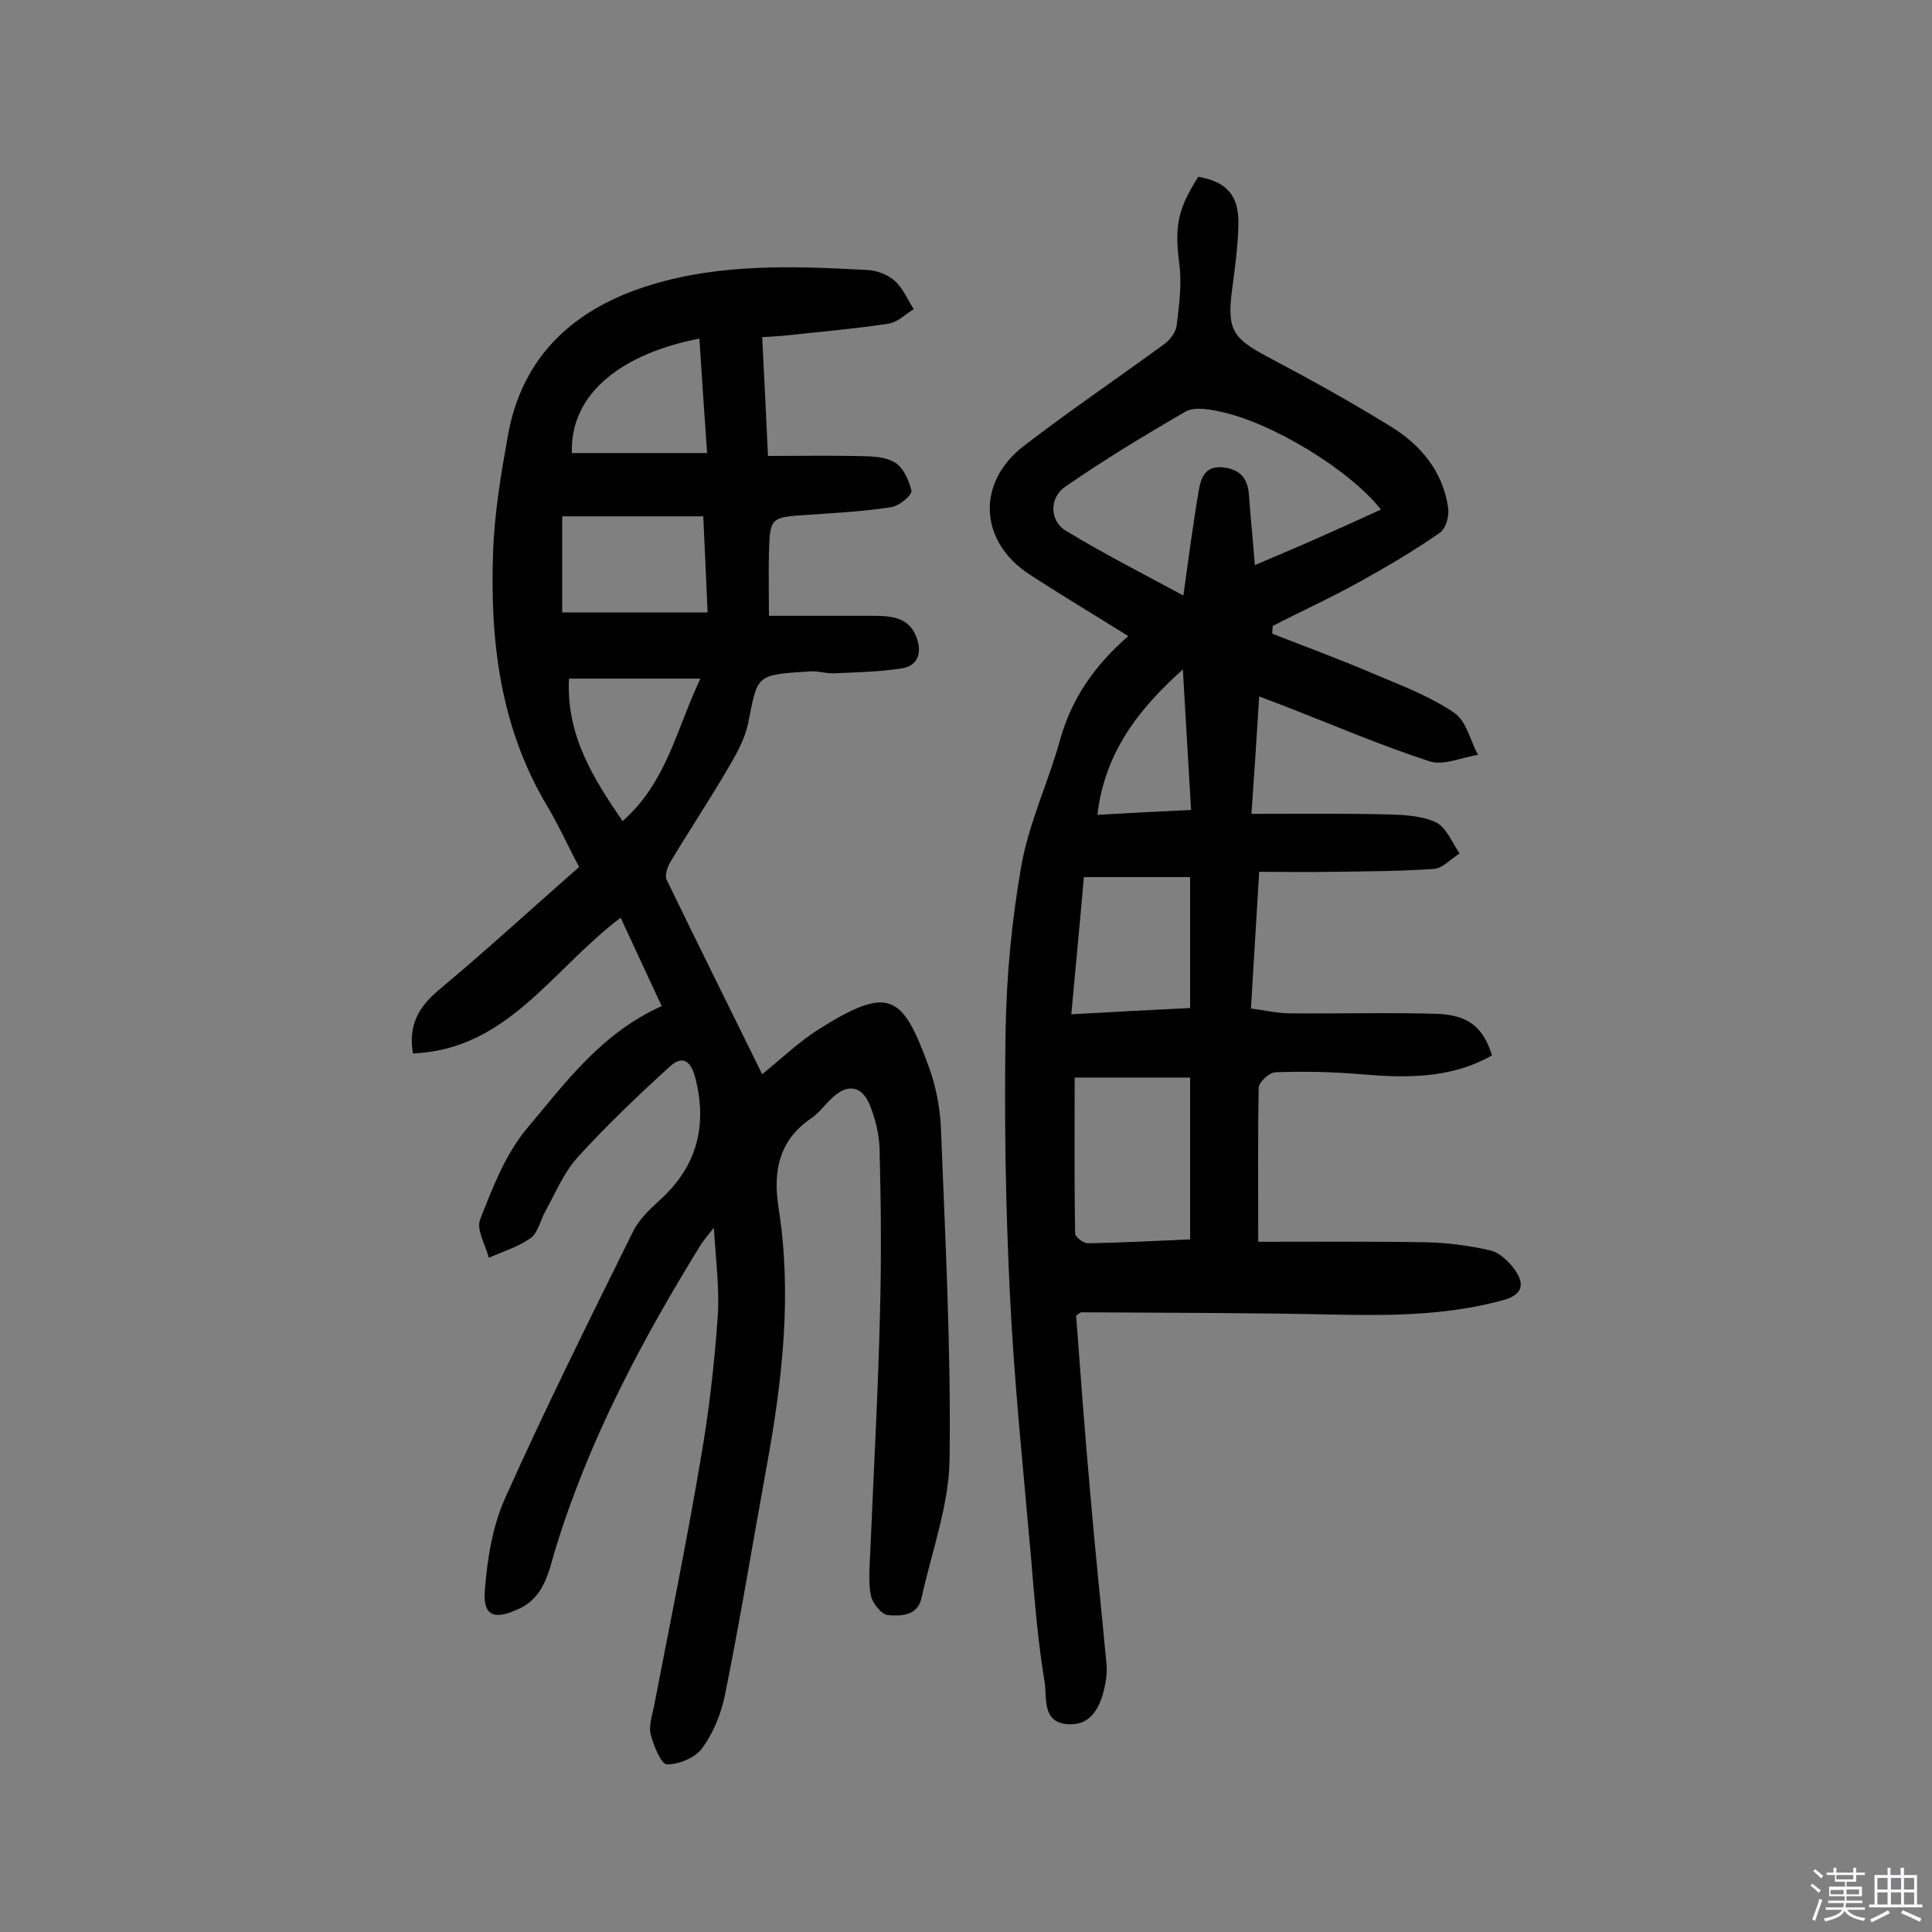
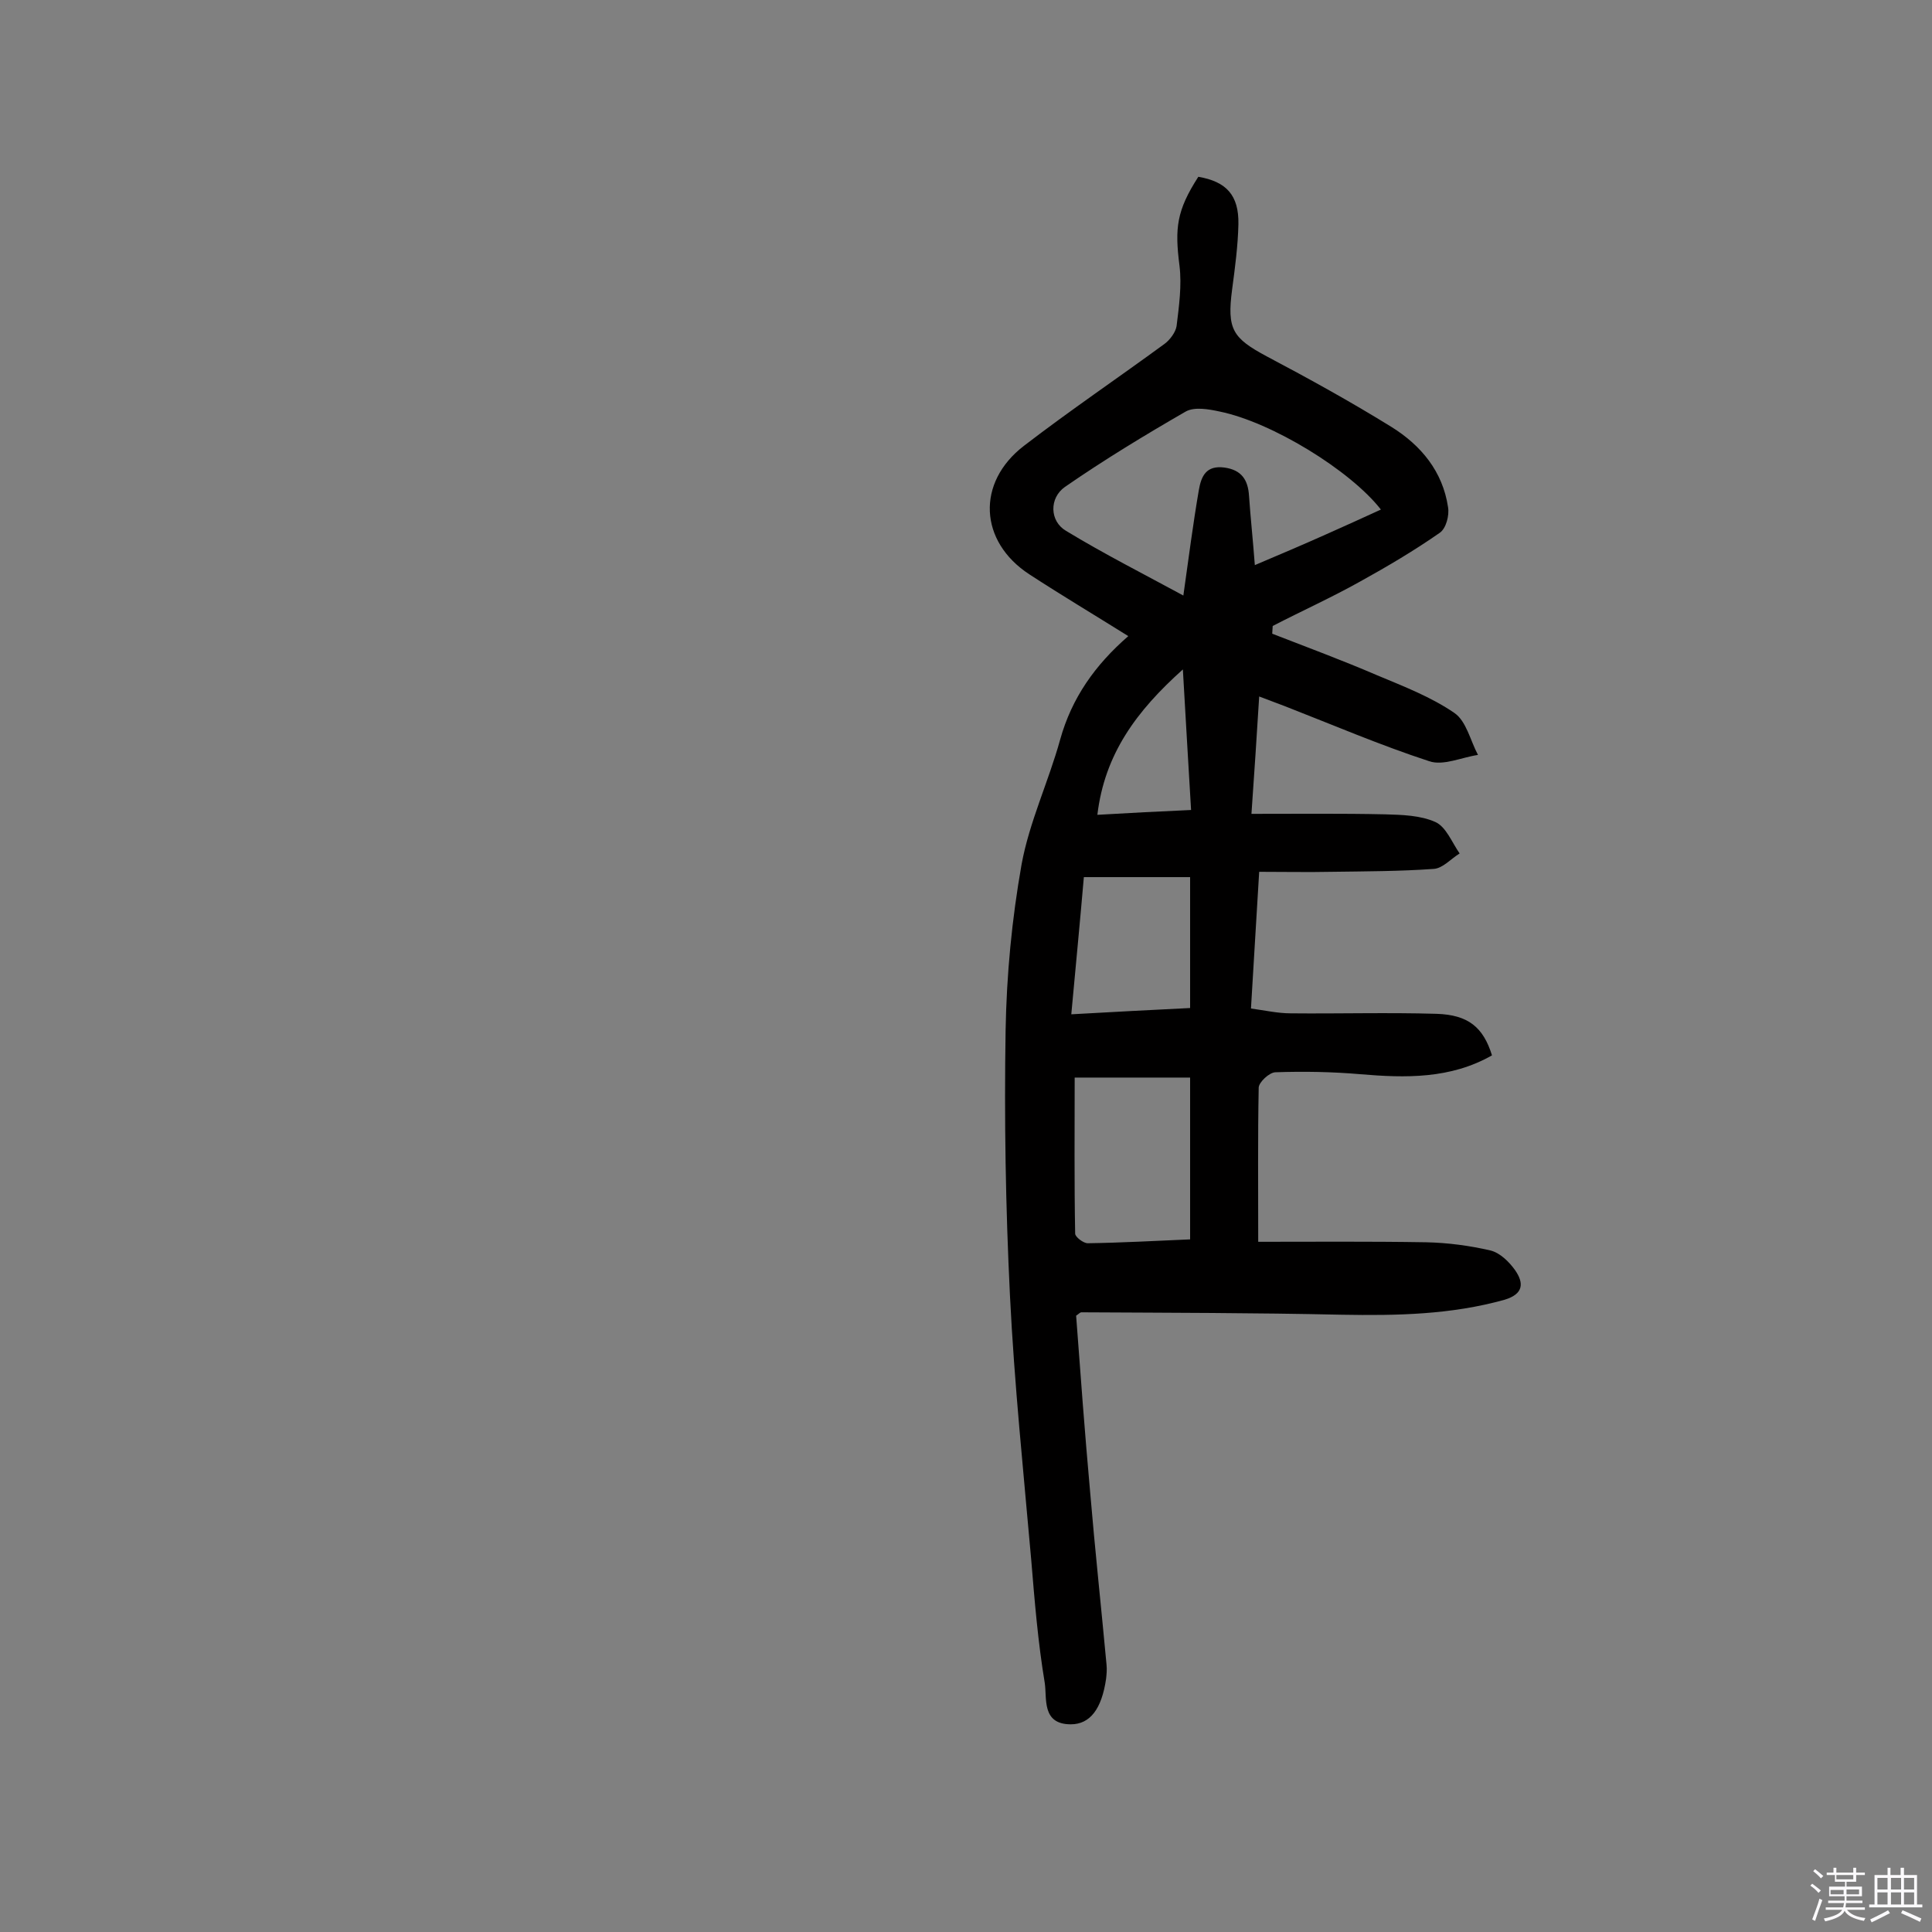
<svg xmlns="http://www.w3.org/2000/svg" enable-background="new 0 0 400 400" viewBox="0 0 400 400">
  <rect x="0" y="0" width="400" height="400" fill="#808080" stroke="none" />
  <path d="m374.8 390.4.4-.4c.7.5 1.3 1 1.8 1.4l-.5.5c-.5-.6-1.1-1.1-1.7-1.5zm1 7.3-.6-.3c.5-1.4 1.1-2.8 1.5-4.3.2.1.4.2.6.3-.5 1.3-1 2.8-1.5 4.3zm-.4-10.3.4-.4c.4.3 1 .8 1.7 1.4l-.5.5c-.4-.5-1-1-1.6-1.5zm2.5.3h1.7v-1h.6v1h3.5v-1h.6v1h1.8v.5h-1.8v1.4h-2v1h3.2v2h-3.2v.9h3.3v.5h-3.4c0 .3-.1.6-.1.9h4v.5h-3.7c.7.9 1.9 1.5 3.8 1.7-.1.2-.2.4-.3.6-2.1-.4-3.5-1.1-4-2.1-.4 1-1.8 1.7-4 2.2-.1-.2-.2-.4-.3-.6 2.1-.4 3.4-1 3.8-1.8h-3.4v-.5h3.6c.1-.3.1-.6.2-.9h-3.3v-.5h3.4c0-.3 0-.6 0-.9h-3.2v-2h3.3v-1h-2.1v-1.4h-1.7v-.5zm1.1 3.5v1h2.7c0-.3 0-.4 0-.4 0-.1 0-.2 0-.2 0-.1 0-.2 0-.3h-2.7zm1.2-3v.9h3.5v-.9zm4.7 3h-2.6v.6.4h2.6z" fill="#fbfafc" />
  <path d="m393.6 386.7h.6v1.5h2.7v6.1h1.1v.6h-11v-.6h1.1v-6.1h2.7v-1.5h.6v1.5h2.1v-1.5zm-2.7 8.8.4.6c-1.2.6-2.5 1.3-3.8 1.9-.1-.2-.2-.4-.3-.6 1.2-.6 2.5-1.2 3.7-1.9zm-2.2-6.7v2.4h2.1v-2.4zm0 3v2.5h2.1v-2.5zm2.8-3v2.4h2.1v-2.4zm0 3v2.5h2.1v-2.5zm6 6.1c-1.4-.7-2.7-1.3-3.9-1.8l.3-.6c1.5.6 2.7 1.2 3.9 1.7zm-1.2-9.1h-2.1v2.4h2.1zm-2.1 3v2.5h2.1v-2.5z" fill="#fbfafc" />
  <g fill="#010000">
-     <path d="m137 208.3c-3.1-6.6-5.8-12.5-8.5-18.3-14.3 10.8-23.4 27.3-43 28.1-1-5.9 1.2-9.6 5.2-13 9.8-8.2 19.3-16.9 29.2-25.6-2.3-4.3-4.2-8.6-6.6-12.6-9.8-16.4-11.9-34.4-11.2-52.9.3-7.9 1.6-15.7 3-23.5 2.9-16.9 13.9-26.7 29.6-31.5 14.7-4.5 29.8-3.9 44.9-3.1 2 .1 4.3 1 5.7 2.3 1.7 1.5 2.6 3.9 3.9 5.8-1.7 1-3.3 2.7-5.2 3-7.2 1.1-14.4 1.7-21.7 2.5-1.3.1-2.5.2-4.5.3.4 7.9.8 15.5 1.2 24.6 6 0 11.7-.1 17.5 0 2.9.1 6.1-.1 8.5 1.2 1.9.9 3.2 3.8 3.7 6 .2.9-2.6 3.2-4.2 3.4-5.7.9-11.6 1.2-17.4 1.6-7.6.5-7.7.5-7.9 8.1-.1 3.8 0 7.7 0 12.8h21.4c3.8 0 7.7.2 9.2 4.6 1.1 3 .3 5.8-3.2 6.3-4.6.7-9.3.8-13.9 1-1.6.1-3.2-.5-4.8-.4-11.6.7-11 .7-13 10.7-.7 3.5-2.7 6.9-4.6 10.1-3.7 6.3-7.7 12.3-11.4 18.5-.7 1.1-1.3 2.9-.9 3.8 6.5 13.4 13.1 26.7 19.8 40.3 4.1-3.3 7.6-6.7 11.7-9.3 14.5-9.1 17.3-7.3 22.7 7.5 1.5 4 2.4 8.5 2.6 12.8.9 22.9 2.1 45.7 1.8 68.6-.1 9.6-3.7 19.2-5.8 28.8-.8 3.8-4.3 3.8-6.9 3.6-1.4-.1-3.3-2.5-3.6-4.1-.6-3.1-.2-6.3-.1-9.5.7-16.4 1.6-32.7 2-49.1.3-11.3.2-22.7-.1-34-.1-3-.9-6.1-2-8.9-1.7-4.1-4.7-4.5-7.9-1.4-1.4 1.3-2.6 3-4.2 4.1-6.8 4.6-8 11.1-6.8 18.6 2.8 17.8.8 35.5-2.4 53.1-2.9 15.9-5.5 31.9-8.7 47.7-.8 3.9-2.4 7.9-4.7 11-1.4 2-4.8 3.4-7.3 3.4-1.2 0-2.8-3.9-3.4-6.3-.4-1.7.3-3.8.7-5.7 3.3-17.1 6.8-34.2 9.7-51.4 1.7-9.7 2.8-19.5 3.5-29.3.4-5.8-.4-11.6-.8-18.4-1.2 1.5-2 2.4-2.7 3.5-12.3 19.9-23.2 40.5-30.1 63-1.4 4.7-2.3 10-7.6 12.4-5.1 2.4-7.5 1.5-7-4 .5-6.5 1.6-13.3 4.3-19.2 8.3-18.5 17.3-36.6 26.3-54.8 1.3-2.7 3.7-4.9 6-7 7.4-6.9 9.4-15.2 7-24.8-.8-3.1-2.3-5.2-5.3-2.5-6.6 6-13.1 12.2-19.1 18.8-2.9 3.2-4.6 7.4-6.7 11.2-1 1.8-1.5 4.4-3 5.5-2.5 1.8-5.7 2.8-8.7 4.1-.7-2.7-2.6-5.8-1.8-7.9 2.5-6.4 5.1-13.2 9.4-18.5 8-9.5 15.5-20 28.2-25.7zm-20.6-81.5h30.1c-.3-7.1-.6-13.5-.9-19.9-10.2 0-19.6 0-29.2 0zm1.4 13.7c-.6 11.7 5 20.6 11.1 29.5 9.1-8 11.1-18.9 16.1-29.5-9.7 0-18.3 0-27.2 0zm28.6-46.7c-.6-8.4-1.1-16-1.6-23.7-15.5 3-26.8 11-26.4 23.7z" />
    <path d="m260.5 257.1c11.2 0 23-.1 34.8.1 4.5.1 9 .7 13.3 1.7 2 .5 3.9 2.4 5.1 4.1 1.8 2.6 1.8 4.9-2.2 6.1-11.1 3.1-22.3 3.3-33.7 3.1-18-.4-35.9-.4-53.9-.5-.3 0-.5.3-1.1.7.9 12.1 1.8 24.3 2.9 36.5 1 11.9 2.3 23.9 3.4 35.8.1 1 0 2-.1 2.9-.9 6.2-3.3 9.4-7.3 9.4-6.1 0-4.9-5.4-5.4-8.6-1.4-8.4-2.1-17-2.8-25.5-1.6-18.2-3.5-36.4-4.4-54.7s-1.2-36.6-.9-54.9c.2-11.5 1.3-23 3.3-34.3 1.6-8.8 5.6-17.2 8-25.9 2.4-8.6 7.2-15.4 14.1-21.4-7.2-4.5-13.9-8.5-20.5-12.8-10.4-6.8-11-19-1.1-26.6 9.5-7.3 19.4-14 29.1-21.1 1.1-.8 2.3-2.4 2.5-3.7.5-4.1 1.1-8.4.6-12.5-1-7.8-.6-11.4 3.9-18.4 5.8 1 8.4 3.8 8.3 9.8-.1 4.5-.7 9-1.3 13.5-1.1 8.3.1 10.1 7.2 13.9 8.7 4.6 17.4 9.4 25.8 14.6 6.1 3.8 10.6 9.2 11.7 16.6.3 1.7-.4 4.4-1.7 5.3-5.3 3.7-10.9 7-16.5 10.1-5.9 3.3-12.1 6.1-18.1 9.2 0 .5-.1 1.1-.1 1.6 7.2 2.8 14.5 5.5 21.7 8.6 5.5 2.3 11.2 4.5 16 7.8 2.5 1.7 3.3 5.7 4.9 8.7-3.4.5-7.2 2.3-10.1 1.3-10.1-3.3-19.9-7.5-29.9-11.4-1.6-.6-3.2-1.2-5.3-2-.5 8.2-1 15.7-1.6 24.3 9.7 0 18.7-.1 27.7.1 3.5.1 7.3.2 10.4 1.6 2.2 1 3.4 4.2 5 6.5-1.8 1.1-3.5 3.1-5.4 3.2-7 .5-14.1.5-21.2.6-4.8.1-9.6 0-14.9 0-.6 9.6-1.1 18.6-1.7 28.3 2.9.4 5.6 1 8.2 1 10.1.1 20.1-.2 30.2.1 6.6.2 9.7 2.8 11.5 8.6-8.6 4.9-17.9 4.7-27.3 3.9-5.8-.5-11.7-.6-17.5-.4-1.3 0-3.5 2.1-3.5 3.2-.2 10.2-.1 20.5-.1 31.9zm-.7-140.1c5.2-2.2 9.9-4.2 14.6-6.3 3.8-1.7 7.6-3.4 11.5-5.2-6.3-8.1-22.6-18.1-33.4-20.3-2.3-.5-5.2-1-7 0-8.5 4.9-16.9 10-25 15.6-3.3 2.3-3.2 7.1.2 9.1 7.9 4.8 16.2 9 24.3 13.4 1.1-7.8 2-14.8 3.2-21.8.5-2.9 1.5-5.2 5.3-4.7 3.6.5 4.9 2.6 5.1 5.9.3 4.4.8 9 1.2 14.3zm-37.3 106.1c0 10.8-.1 21.5.1 32.3 0 .7 1.7 2 2.6 2 7-.1 14.1-.5 21.2-.8 0-11.4 0-22.2 0-33.5-8.2 0-16.1 0-23.9 0zm23.9-41.5c-7.6 0-14.7 0-22 0-.8 9.3-1.7 18.6-2.6 28.4 8.7-.5 16.6-.9 24.6-1.3 0-9.2 0-17.7 0-27.1zm.2-13.9c-.6-9.7-1.1-19-1.7-29.1-9.6 8.6-16.2 17.5-17.7 30.1 6.8-.4 12.7-.7 19.4-1z" />
  </g>
</svg>